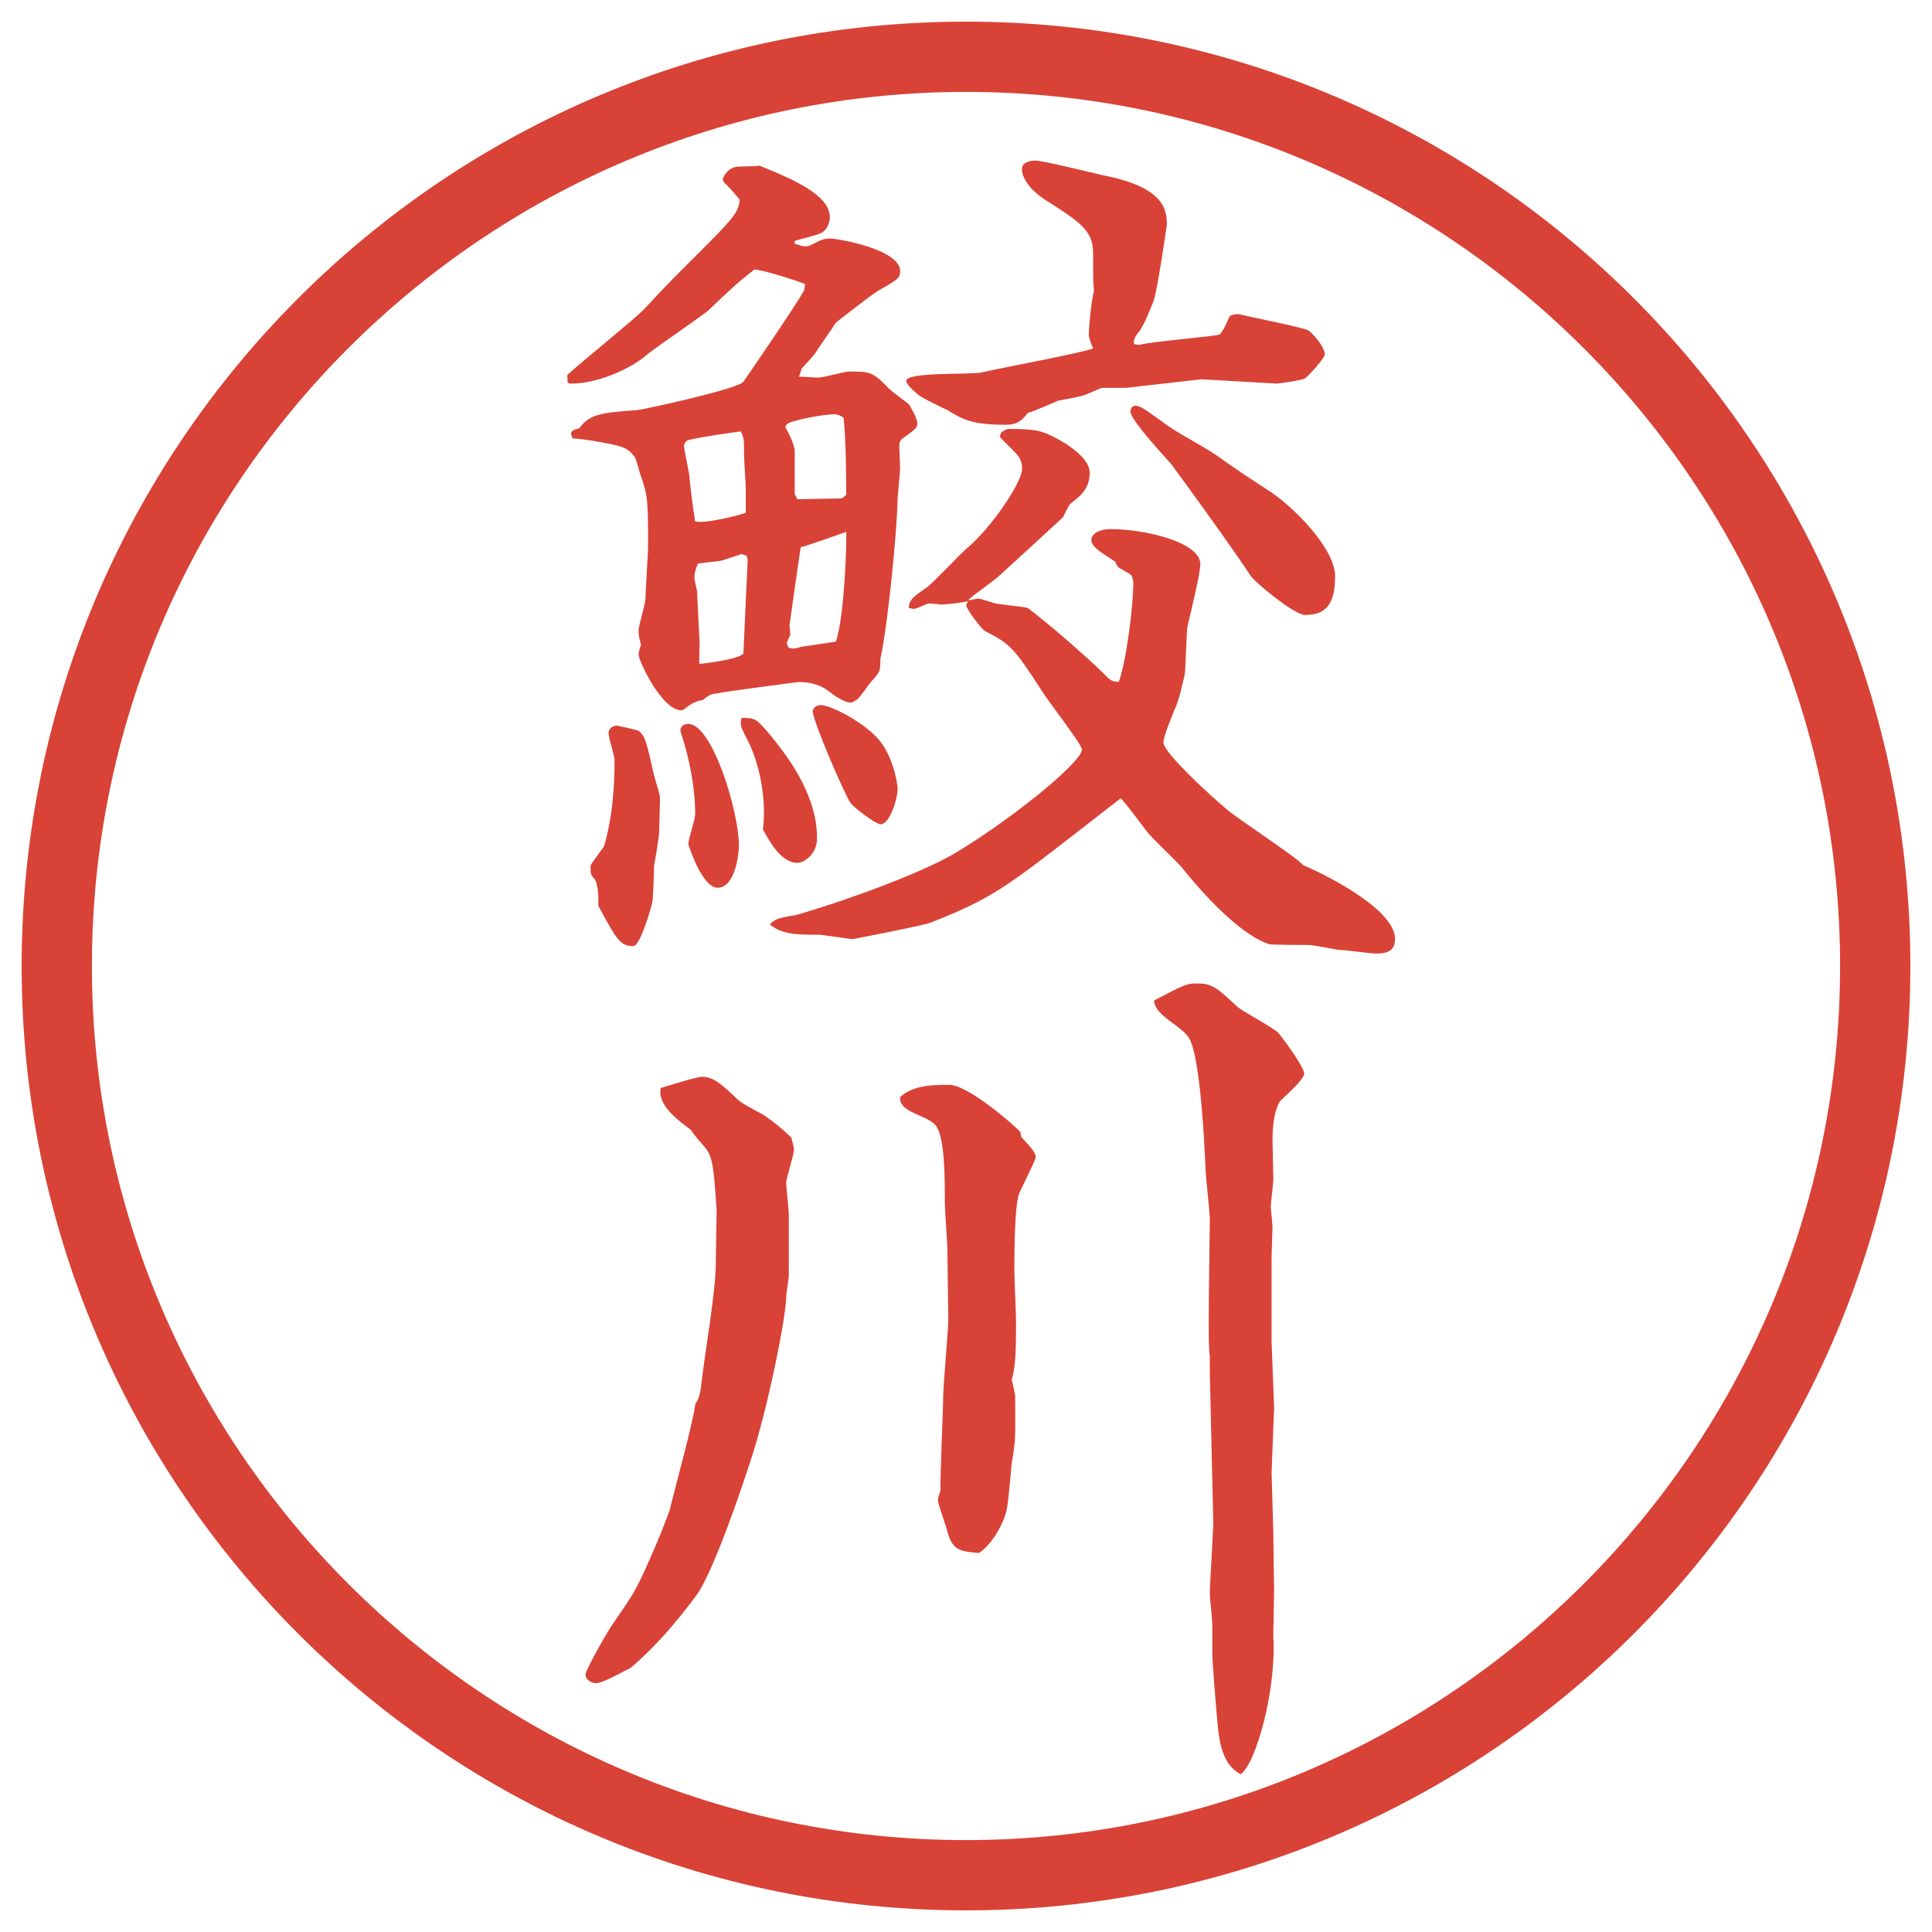
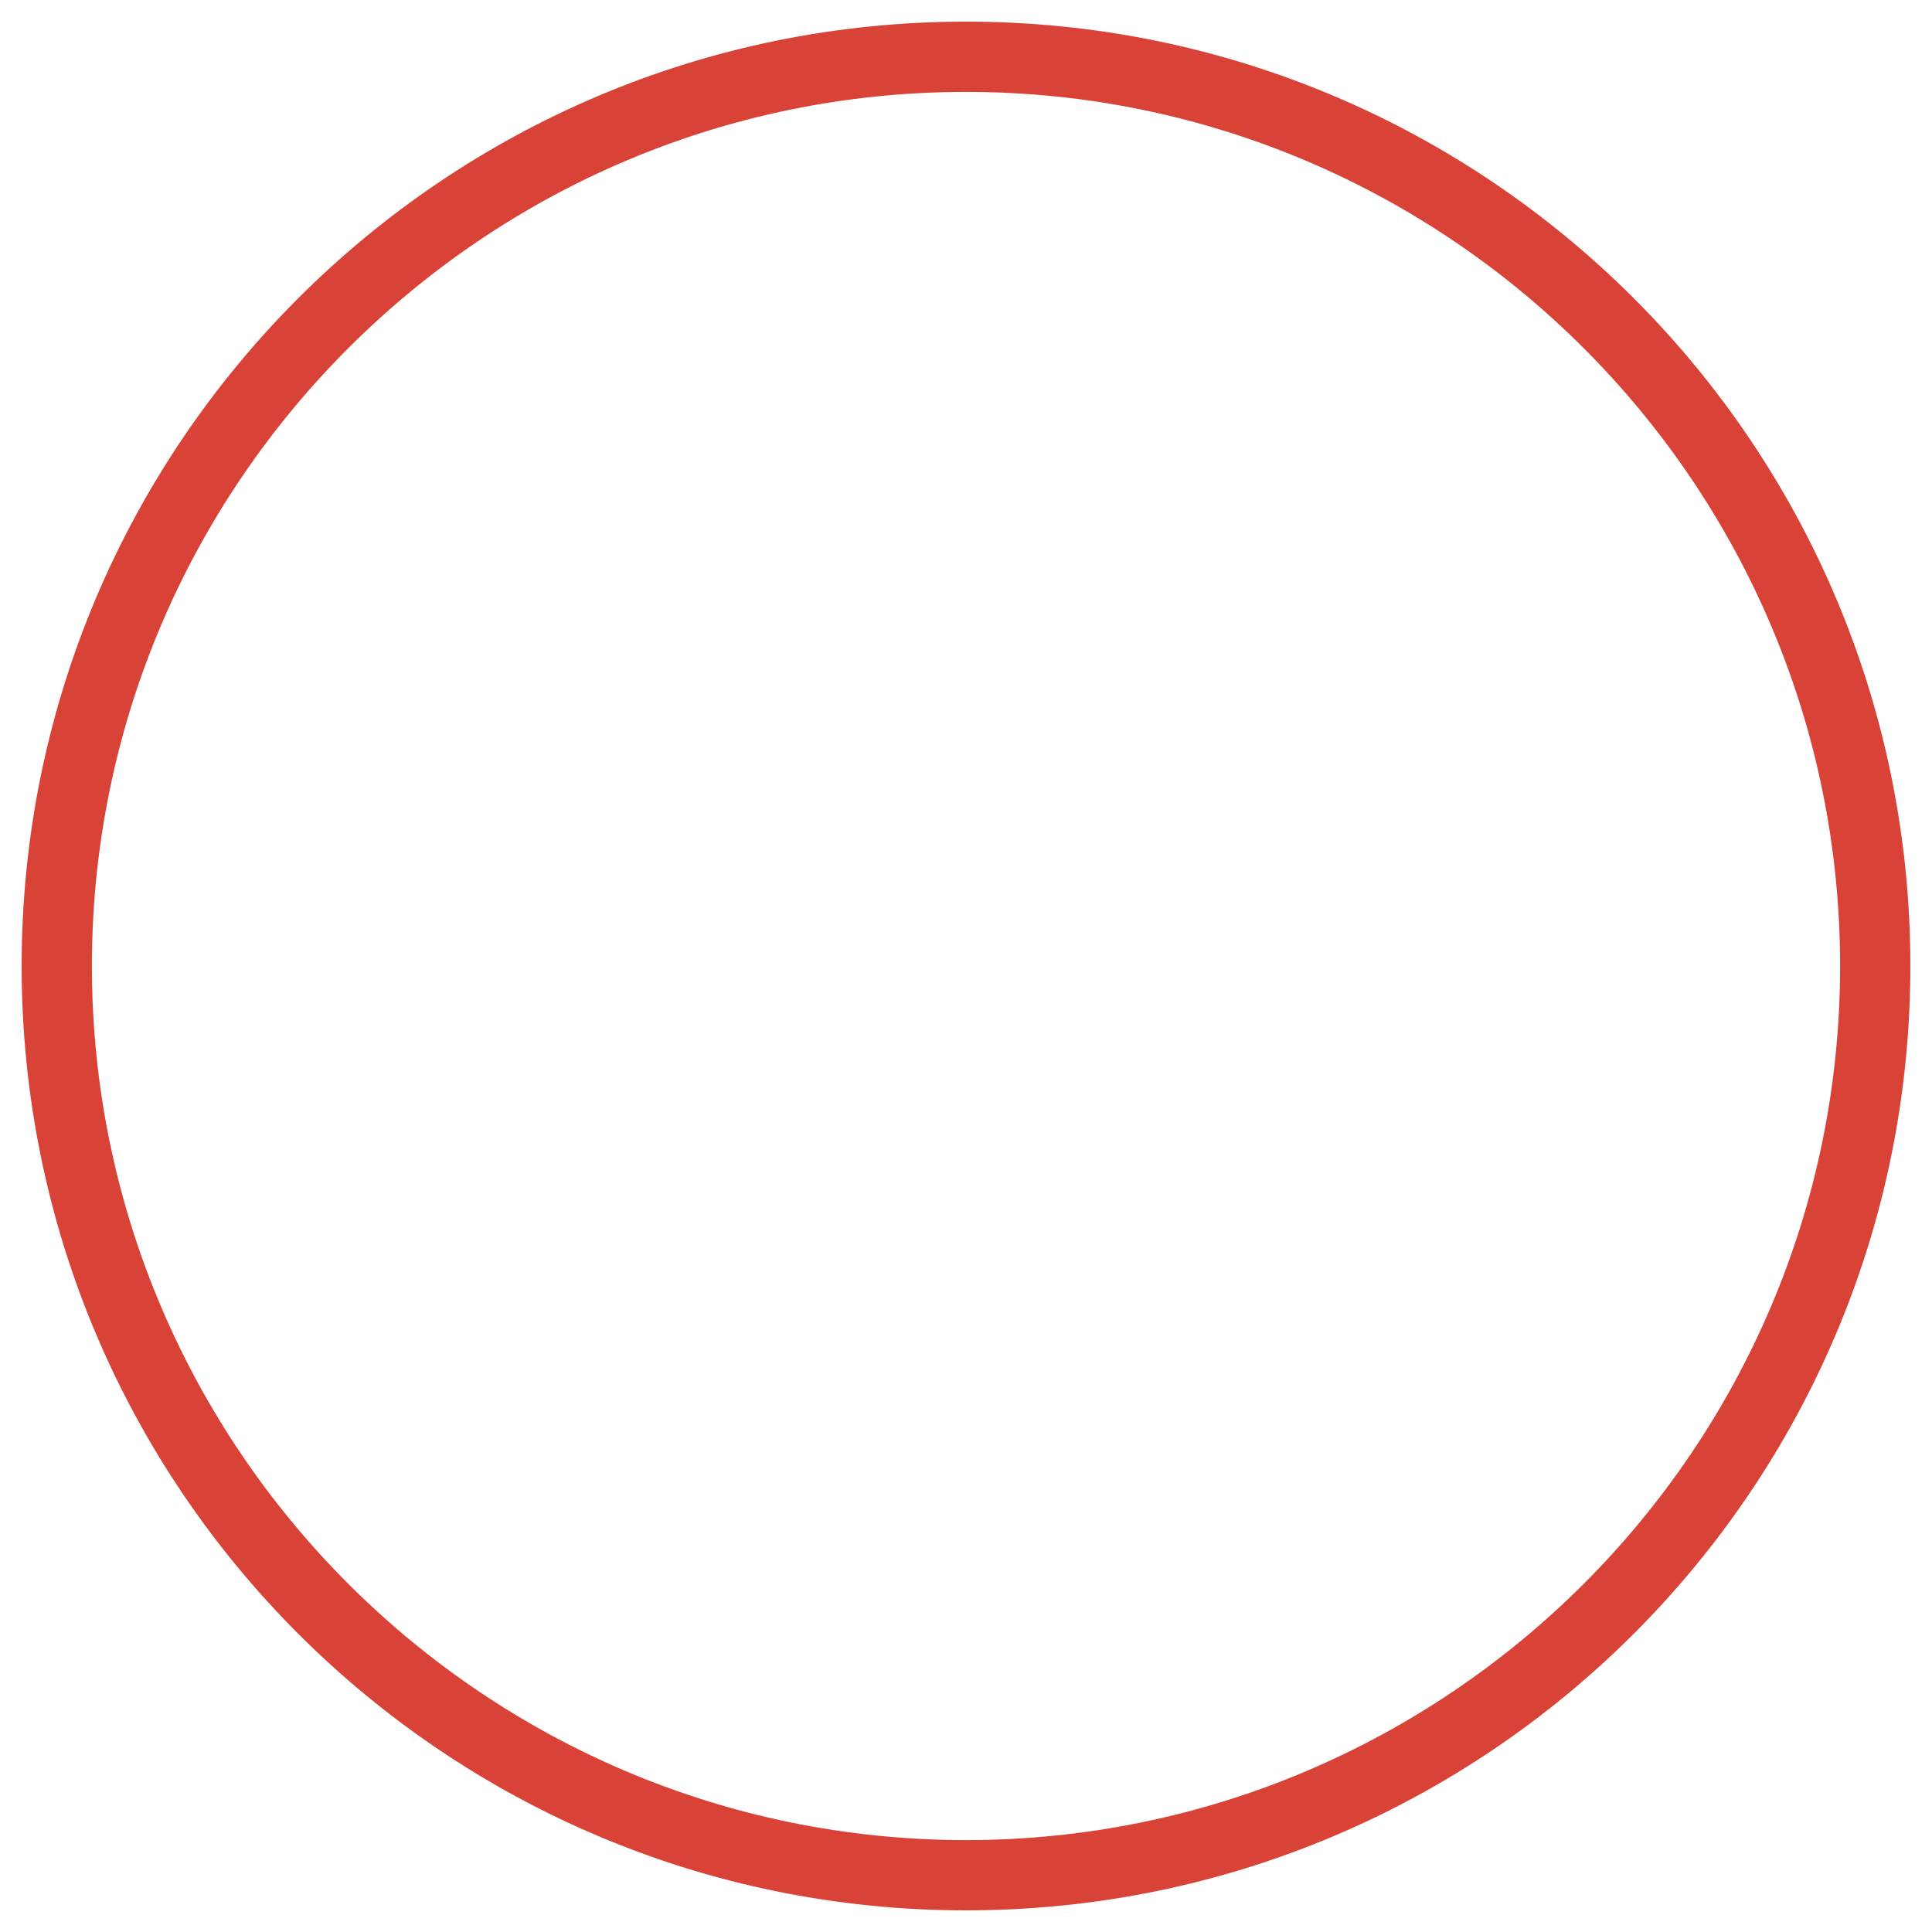
<svg xmlns="http://www.w3.org/2000/svg" id="_レイヤー_1" data-name="レイヤー_1" version="1.1" viewBox="0 0 27.496 27.496">
  <g id="_楕円形_1" data-name="楕円形_1">
    <path d="M13.748,1.308c6.859,0,12.44,5.581,12.44,12.44s-5.581,12.44-12.44,12.44S1.308,20.607,1.308,13.748,6.889,1.308,13.748,1.308M13.748.308C6.325.308.308,6.325.308,13.748s6.017,13.44,13.44,13.44,13.44-6.017,13.44-13.44S21.171.308,13.748.308h0Z" fill="#d94236" />
  </g>
  <g>
-     <path d="M8.075,5.372v-.037c.171-.159.94-.781,1.086-.928.317-.342.378-.403.769-.793.525-.525.574-.586.598-.769-.024-.037-.183-.22-.22-.244l-.024-.049c.037-.098.11-.183.256-.183.012,0,.22,0,.269-.012.415.171,1.001.403,1.001.732,0,.085-.037.171-.11.22-.049.037-.342.098-.391.122v.037c.11.037.122.037.159.037.012,0,.037,0,.061-.012.171-.085.183-.098.305-.098.061,0,.977.146.977.464,0,.098-.037.122-.317.281-.049.024-.586.439-.598.452-.037.061-.244.354-.281.415-.024.049-.183.208-.208.244-.012.037-.024.085-.037.11.098,0,.183.012.281.012.073,0,.366-.085.427-.085.305,0,.342,0,.574.244.037.037.256.195.293.232,0,.012.11.183.11.256s-.024.085-.208.22c-.037.024-.049.061-.049.122,0,.037.012.244.012.293,0,.073-.037.415-.037.476,0,.33-.134,1.77-.244,2.246v.024c0,.159-.012.171-.134.305-.037.037-.159.232-.208.256-.024.012-.049.037-.085.037-.085,0-.244-.11-.305-.159q-.171-.134-.427-.134c-.012,0-1.123.146-1.147.159-.122.012-.146.037-.22.098q-.122.012-.256.122c-.012.012-.037.024-.049.024-.281,0-.61-.708-.61-.793,0-.037.024-.122.037-.134-.024-.085-.037-.134-.037-.208s.098-.378.098-.452c0-.11.037-.635.037-.732,0-.659,0-.732-.11-1.038-.012-.037-.061-.232-.085-.256-.11-.134-.159-.146-.574-.22-.061-.012-.256-.037-.305-.037-.037-.085-.037-.11.098-.146.146-.208.342-.22.818-.256.049,0,1.416-.293,1.514-.403.085-.122.757-1.099.867-1.306l.012-.085c-.085-.037-.562-.195-.72-.208-.208.159-.33.269-.647.574-.061.061-.745.525-.879.635-.232.208-.732.427-1.111.415l-.024-.024v-.061ZM8.405,12.317c.024-.049.195-.269.195-.281.11-.391.146-.781.146-1.221,0-.061-.085-.317-.085-.378,0-.073.061-.11.122-.11.061.012.281.061.305.073.098.085.11.146.22.635.012.049.085.269.085.317s-.012.476-.012.488c0,.073-.061.415-.073.488,0,.073-.012.439-.024.513-.012.061-.171.623-.269.623-.183,0-.232-.073-.5-.574,0-.049.012-.305-.061-.391-.049-.049-.049-.073-.049-.146v-.037ZM9.796,10.303c.342,0,.72,1.245.72,1.733,0,.11-.049.598-.305.598-.22,0-.415-.61-.415-.623,0-.061.098-.354.098-.427s0-.549-.208-1.172c-.012-.049.024-.11.11-.11ZM10.614,7.3v-.342c0-.073-.024-.403-.024-.464,0-.232,0-.269-.049-.354-.012,0-.72.098-.769.134-.024.024-.037.049-.037.073,0,.037.061.33.073.403.012.159.061.525.085.671.159.037.659-.098.72-.122ZM10.639,7.959l-.012-.049c-.024-.012-.037-.012-.073-.024-.049.012-.281.098-.317.098-.195.024-.22.024-.305.037-.024.061-.049.122-.049.195,0,.049.012.073.037.195,0,.012.037.72.037.745,0,.049-.012.256,0,.293.098-.012.537-.061.623-.146l.061-1.343ZM10.932,10.425c.232.281.696.854.696,1.501,0,.244-.195.354-.281.354-.232,0-.403-.317-.488-.476.061-.537-.098-1.05-.232-1.294-.085-.171-.098-.183-.073-.293.195,0,.208.012.378.208ZM14.252,6.153c.036-.024.072-.049.109-.049.391,0,.451.037.549.073.195.085.598.317.598.549,0,.244-.146.342-.269.439-.024.012-.098.171-.109.195-.025.024-.781.72-.904.83-.061.061-.378.281-.439.342v.012c.049-.012.122-.024.146-.024.012,0,.134.037.208.061s.415.049.488.073c.036.024.452.354.756.635.049.037.244.22.281.256.134.134.146.159.256.159.109-.293.207-1.086.207-1.404,0-.024,0-.037-.023-.11-.049-.037-.074-.049-.159-.098-.036-.012-.073-.073-.073-.098-.171-.11-.342-.208-.342-.305,0-.11.146-.159.269-.159.488,0,1.282.183,1.282.5,0,.122-.11.574-.184.891-.012.049-.024.562-.037.671-.036.159-.085.391-.158.537-.012.037-.146.342-.146.439,0,.146.708.793.903.952.171.146.964.659,1.087.793.451.195,1.306.659,1.306,1.05,0,.159-.098.208-.269.208-.086,0-.415-.049-.488-.049s-.391-.073-.464-.073c-.024,0-.537,0-.573-.012-.342-.11-.818-.562-1.246-1.099-.072-.085-.427-.415-.488-.5-.098-.122-.305-.415-.378-.476-.013.012-1.098.854-1.184.916-.537.403-.83.586-1.525.854-.085.037-1.086.232-1.099.232-.073,0-.427-.061-.488-.061-.305,0-.513,0-.696-.146.073-.073.085-.085.366-.134.037,0,1.599-.476,2.307-.903.842-.513,1.769-1.282,1.769-1.453,0-.073-.451-.647-.56-.818-.416-.647-.465-.684-.818-.867-.049-.024-.269-.317-.269-.366,0-.012.024-.049.024-.061-.085.024-.33.049-.378.049-.024,0-.171-.024-.195-.012-.037.012-.159.073-.195.073-.024,0-.061-.012-.073-.012,0-.11.061-.159.256-.293.098-.073.476-.476.562-.549.366-.305.794-.952.794-1.135,0-.073-.013-.134-.062-.195-.036-.049-.22-.22-.257-.269l.025-.061ZM11.347,7.105c.098,0,.549-.012.635-.012l.061-.049c0-.183,0-.769-.037-1.099-.073-.049-.11-.049-.134-.049-.037,0-.22.012-.476.073-.183.049-.195.049-.22.11.049.085.134.256.134.342v.61l.037.073ZM11.896,9.131c.122-.342.159-1.453.146-1.562-.098.037-.549.195-.647.22-.012.073-.159,1.099-.159,1.111,0,.024.012.11.012.134-.012.024-.049.098-.049.122q0,.012.024.061c.037.012.073.024.183-.012l.488-.073ZM12.47,10.486c.232.232.305.659.305.745,0,.134-.11.5-.244.5-.061,0-.378-.232-.427-.305-.073-.098-.537-1.16-.537-1.306,0-.037.049-.085.11-.085.146,0,.562.22.781.439l.012.012ZM16.217,4.908c.171-.049,1.086-.122,1.135-.146s.123-.208.146-.256l.013-.012c.013-.012.073-.024.11-.024.268.061.939.195,1,.232.037.024.232.22.232.342,0,.061-.256.33-.281.342-.036.024-.365.073-.402.073l-1.074-.061-1.074.122h-.342c-.037.012-.195.085-.232.098-.049.024-.329.073-.391.085-.06.024-.353.159-.426.171-.098.122-.159.171-.317.171-.476,0-.61-.073-.83-.208-.073-.037-.366-.171-.415-.22-.049-.037-.171-.146-.171-.195,0-.134.916-.085,1.074-.122.256-.061,1.453-.281,1.586-.342-.024-.049-.062-.146-.062-.195,0-.11.037-.5.074-.623-.013-.122-.013-.171-.013-.549,0-.305-.195-.439-.659-.732-.33-.208-.354-.403-.354-.452,0-.098.121-.122.195-.122.098,0,.792.171.951.208.892.171.916.5.916.708,0,.012-.146,1.013-.195,1.099-.037.098-.146.366-.207.427-.074.098-.074.134-.062.171l.073.012ZM16.168,5.774c.073,0,.22.122.379.232.219.171.635.366.854.537.208.146.428.293.635.427.354.22.965.83.965,1.233,0,.415-.146.549-.428.549-.158,0-.72-.476-.769-.549-.244-.378-.964-1.367-1.136-1.599-.098-.11-.537-.586-.573-.72-.013-.024-.013-.11.073-.11Z" fill="#d94236" />
-     <path d="M9.54,21.453c.049-.207.342-1.281.354-1.465.073-.121.073-.17.098-.378.049-.403.195-1.245.195-1.624,0-.121.012-.684.012-.756-.049-.781-.073-.794-.22-.965-.024-.024-.098-.109-.146-.184-.195-.146-.488-.365-.427-.598.085-.024.5-.158.586-.158.171,0,.293.121.513.329.049.049.305.183.354.208.146.098.281.207.403.329.024.098.037.134.037.171,0,.073-.11.415-.11.464,0,.073.037.391.037.464v.867c0,.036-.037.256-.037.305,0,.269-.269,1.623-.513,2.344-.061.195-.513,1.562-.769,1.904-.293.391-.562.708-.928,1.025-.171.086-.403.22-.5.22-.061,0-.146-.049-.146-.122s.354-.684.403-.744c.269-.391.305-.428.513-.904.073-.158.256-.598.293-.732ZM14.533,16.18c.098.11.208.208.208.293,0,.025-.208.452-.232.501-.073.159-.073.903-.073,1.099,0,.122.024.623.024.732,0,.342,0,.623-.061.83.023.109.049.195.049.256,0,.537.012.586-.049.928-.013.11-.049.623-.086.721-.012.061-.146.402-.378.562-.256-.024-.378-.024-.452-.306-.012-.061-.134-.391-.134-.439,0-.023.012-.085.037-.146-.012-.072.037-1.159.037-1.318,0-.183.073-.951.073-1.11,0-.146-.012-.83-.012-.964,0-.11-.037-.599-.037-.696,0-.378,0-.952-.134-1.11-.122-.146-.537-.184-.5-.403.183-.159.427-.171.696-.171s.94.586,1.013.672l.013.072ZM18.097,19.098c0,.049.036.903.036.939,0,.049-.036.867-.036.916,0,.061.024.781.024.842,0,.074.012.807.012.855,0,.061-.012.537-.012.635.049.744-.244,1.818-.464,1.965-.269-.135-.306-.488-.329-.721-.025-.256-.074-.891-.074-.964v-.439c0-.073-.036-.378-.036-.439,0-.159.049-.879.049-1.025l-.049-2.124v-.244c-.024-.098-.013-.721-.013-.891l.013-1.051c0-.109-.062-.622-.062-.732-.012-.316-.072-1.562-.231-1.843-.11-.183-.488-.317-.501-.537.416-.22.465-.244.599-.244.231,0,.28.049.599.342.072.061.512.293.573.366.036.037.366.477.366.574,0,.072-.171.231-.342.391-.024.036-.109.183-.109.561,0,.086.012.477.012.55,0,.062-.037.354-.037.391s.025.244.025.293c0,.062-.013.366-.013.427v1.209Z" fill="#d94236" />
-   </g>
+     </g>
</svg>